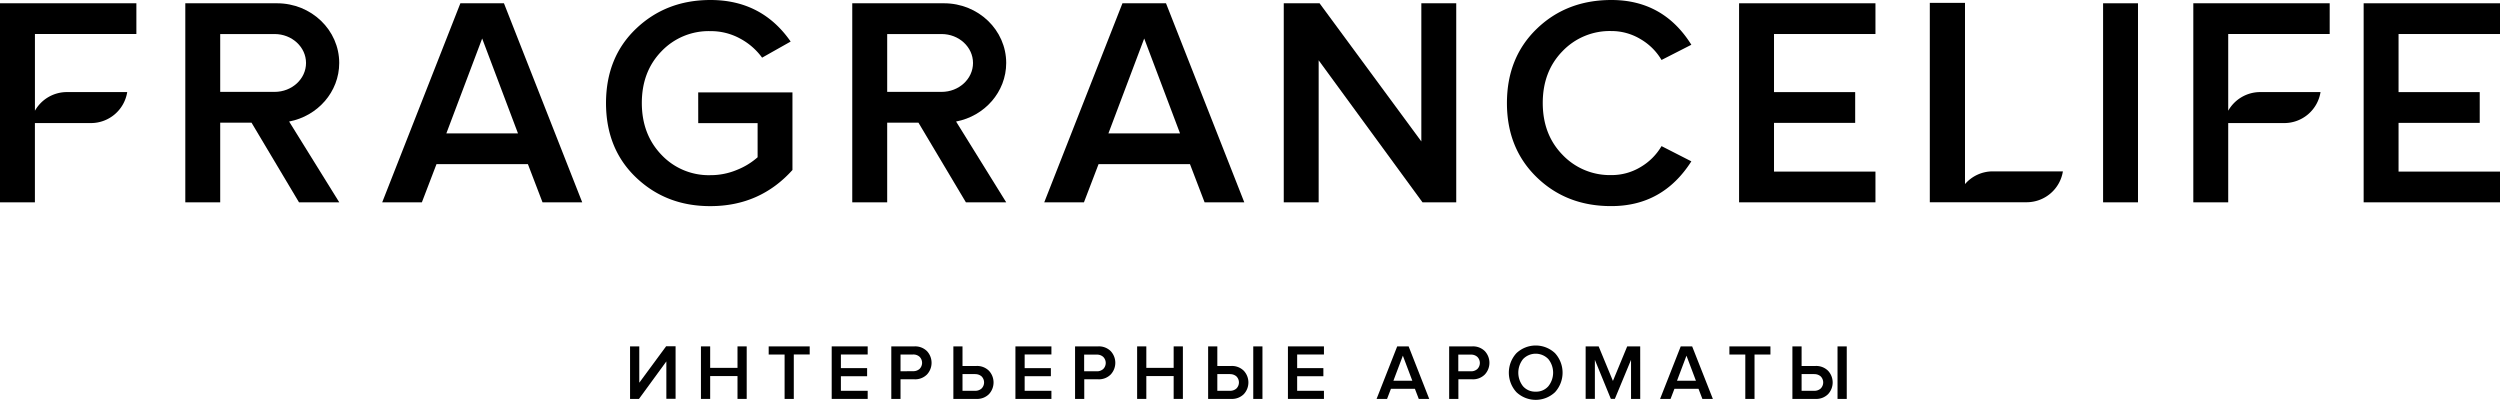
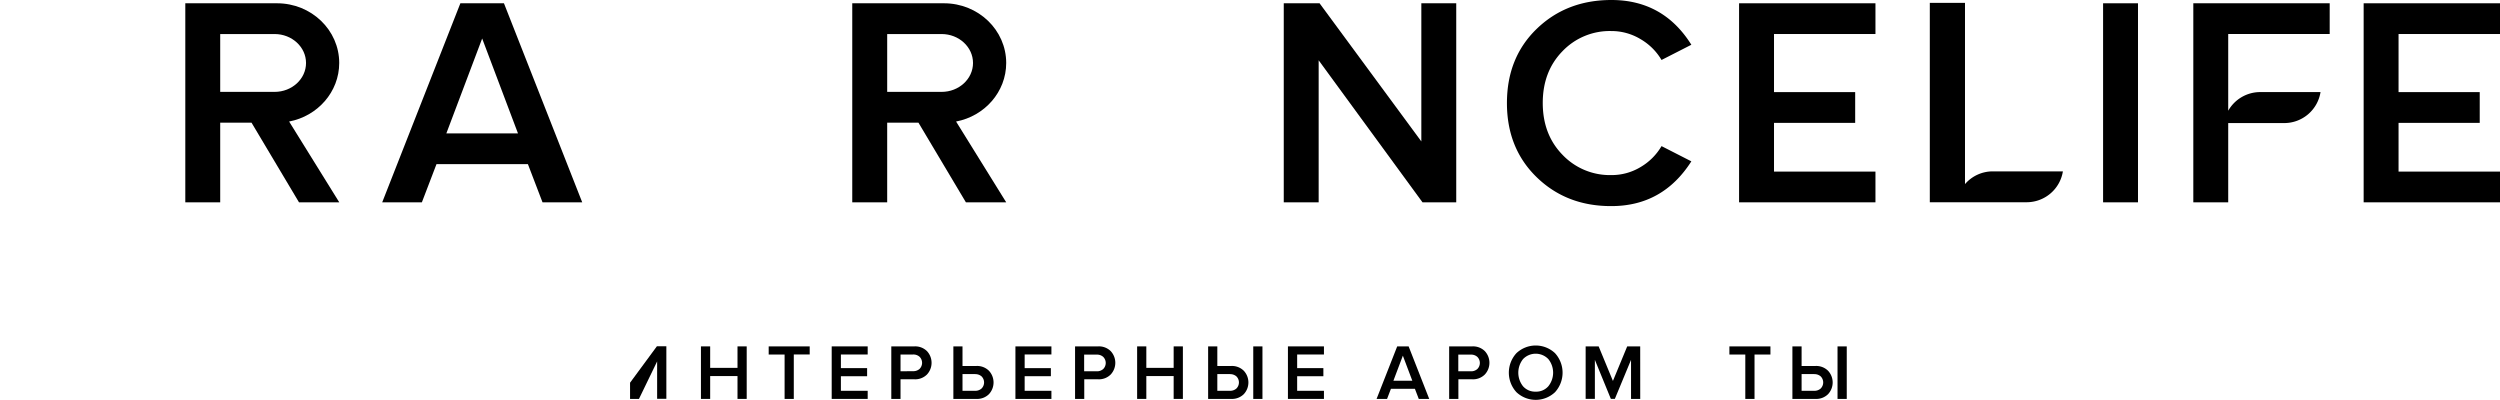
<svg xmlns="http://www.w3.org/2000/svg" viewBox="0 0 875.32 140">
  <g id="Слой_2" data-name="Слой 2">
    <g id="Слой_1-2" data-name="Слой 1">
-       <path d="M223.72,139.67H220.6V121.28h3.23V134l9.4-12.76h3.31v18.39h-3.23V126.54Z" />
+       <path d="M223.72,139.67H220.6V121.28V134l9.4-12.76h3.31v18.39h-3.23V126.54Z" />
      <path d="M261.44,139.67h-3.22v-8h-9.57v8h-3.23V121.28h3.23v7.52h9.57v-7.52h3.22Z" />
      <path d="M277.93,139.67h-3.22V124.12h-5.57v-2.84H283.5v2.84h-5.57Z" />
      <path d="M303.8,139.67H291.2V121.28h12.6v2.84h-9.38v4.77h9.18v2.84h-9.18v5.1h9.38Z" />
      <path d="M315.3,139.67h-3.23V121.28h8.08a5.87,5.87,0,0,1,4.4,1.65,6,6,0,0,1,0,8.2,5.81,5.81,0,0,1-4.4,1.67H315.3Zm4.41-9.71a3.21,3.21,0,0,0,2.26-.8,3,3,0,0,0,0-4.24,3.21,3.21,0,0,0-2.26-.8H315.3V130Z" />
      <path d="M333.8,121.28H337v6.86h4.85a5.85,5.85,0,0,1,4.4,1.67,6,6,0,0,1,0,8.2,5.84,5.84,0,0,1-4.4,1.66H333.8Zm7.64,9.7H337v5.85h4.41a3.25,3.25,0,0,0,2.26-.8,3,3,0,0,0,0-4.25A3.25,3.25,0,0,0,341.44,131Z" />
      <path d="M368.13,139.67h-12.6V121.28h12.6v2.84h-9.37v4.77h9.18v2.84h-9.18v5.1h9.37Z" />
      <path d="M379.63,139.67h-3.22V121.28h8.08a5.85,5.85,0,0,1,4.39,1.65,6,6,0,0,1,0,8.2,5.79,5.79,0,0,1-4.39,1.67h-4.86ZM384,130a3.23,3.23,0,0,0,2.27-.8,3,3,0,0,0,0-4.24,3.23,3.23,0,0,0-2.27-.8h-4.41V130Z" />
      <path d="M414.16,139.67h-3.23v-8h-9.57v8h-3.22V121.28h3.22v7.52h9.57v-7.52h3.23Z" />
      <path d="M423,121.28h3.22v6.86h4.86a5.86,5.86,0,0,1,4.4,1.67,6,6,0,0,1,0,8.2,5.86,5.86,0,0,1-4.4,1.66H423Zm7.64,9.7h-4.42v5.85h4.42a3.27,3.27,0,0,0,2.26-.8,3,3,0,0,0,0-4.25A3.27,3.27,0,0,0,430.68,131Zm11.38,8.69h-3.22V121.28h3.22Z" />
      <path d="M463.55,139.67H450.94V121.28h12.61v2.84h-9.38v4.77h9.18v2.84h-9.18v5.1h9.38Z" />
      <path d="M500.41,139.67h-3.66l-1.35-3.53H487l-1.35,3.53h-3.67l7.22-18.39h4Zm-5.92-6.37-3.31-8.77-3.31,8.77Z" />
      <path d="M510.62,139.67h-3.23V121.28h8.08a5.87,5.87,0,0,1,4.4,1.65,6,6,0,0,1,0,8.2,5.81,5.81,0,0,1-4.4,1.67h-4.85ZM515,130a3.21,3.21,0,0,0,2.26-.8,3,3,0,0,0,0-4.24,3.21,3.21,0,0,0-2.26-.8h-4.41V130Z" />
      <path d="M544.46,137.31a9.84,9.84,0,0,1-13.52,0,10.11,10.11,0,0,1,0-13.65,9.84,9.84,0,0,1,13.52,0,10.14,10.14,0,0,1,0,13.65Zm-6.76-.18a5.62,5.62,0,0,0,4.41-1.89,7.58,7.58,0,0,0,0-9.52,6.14,6.14,0,0,0-8.84,0,7.65,7.65,0,0,0,0,9.54A5.65,5.65,0,0,0,537.7,137.13Z" />
      <path d="M574.29,139.67h-3.22V126l-5.66,13.65H564L558.41,126v13.65h-3.23V121.28h4.55l5,12.1,5-12.1h4.55Z" />
-       <path d="M599.72,139.67h-3.67l-1.35-3.53h-8.44l-1.35,3.53h-3.67l7.23-18.39h4Zm-5.93-6.37-3.31-8.77-3.31,8.77Z" />
      <path d="M614.31,139.67h-3.23V124.12h-5.57v-2.84h14.37v2.84h-5.57Z" />
      <path d="M627.57,121.28h3.22v6.86h4.86a5.85,5.85,0,0,1,4.4,1.67,6,6,0,0,1,0,8.2,5.84,5.84,0,0,1-4.4,1.66h-8.08Zm7.64,9.7h-4.42v5.85h4.42a3.25,3.25,0,0,0,2.26-.8,3,3,0,0,0,0-4.25A3.25,3.25,0,0,0,635.21,131Zm11.39,8.69h-3.23V121.28h3.23Z" />
      <path d="M161.19,1.15,133.82,70.84h13.89l5.12-13.38h32l5.12,13.38h13.9L176.45,1.15ZM156.28,46.7l12.54-33.22L181.36,46.7Z" />
-       <path d="M244.47,43.12h20.79V55.06a24.58,24.58,0,0,1-7.16,4.39,23.81,23.81,0,0,1-9.35,1.88,22.75,22.75,0,0,1-17.19-7.16q-6.84-7.16-6.84-18.12T231.56,18a22.85,22.85,0,0,1,17.19-7.1,21.27,21.27,0,0,1,10.4,2.61,22.81,22.81,0,0,1,7.68,6.68l10-5.64Q266.72,0,248.75,0q-15.47,0-26,10T212.18,36.05q0,16.08,10.55,26.12t26,10q17.34,0,28.73-12.65V32.36h-33Z" />
-       <path d="M393,1.15,365.62,70.84h13.9l5.12-13.38h32l5.12,13.38h13.9L408.25,1.15ZM388.09,46.7l12.53-33.22L413.16,46.7Z" />
      <polygon points="497.65 49.52 462.02 1.15 449.48 1.15 449.48 70.84 461.7 70.84 461.7 21.11 498.06 70.84 509.87 70.84 509.87 1.15 497.65 1.15 497.65 49.52" />
      <path d="M564.19,10.87a19.65,19.65,0,0,1,10.19,2.82A20.42,20.42,0,0,1,581.75,21l10.44-5.33Q582.38,0,564.19,0q-15.68,0-26.12,10.08t-10.45,26q0,15.87,10.45,26t26.12,10.08q18,0,28-15.67l-10.44-5.33a20.53,20.53,0,0,1-7.32,7.32,19.54,19.54,0,0,1-10.24,2.82A22.88,22.88,0,0,1,547,54.12q-6.84-7.09-6.84-18.07T547,18A22.88,22.88,0,0,1,564.19,10.87Z" />
      <polygon points="608.9 70.84 656.65 70.84 656.65 60.08 621.13 60.08 621.13 43.02 649.55 43.02 649.55 32.25 621.13 32.25 621.13 11.91 656.65 11.91 656.65 1.15 608.9 1.15 608.9 70.84" />
      <polygon points="875.32 11.91 875.32 1.15 827.58 1.15 827.58 70.84 875.32 70.84 875.32 60.08 839.8 60.08 839.8 43.02 868.22 43.02 868.22 32.25 839.8 32.25 839.8 11.91 875.32 11.91" />
      <rect x="736.35" y="1.15" width="12.22" height="69.69" />
      <path d="M352.3,22.05c0-11.53-9.76-20.9-21.76-20.9H298.4V70.84h12.23v-26h0V42.94h10.94l16.62,27.9h14.11L334.75,42.55C344.74,40.66,352.3,32.18,352.3,22.05ZM310.63,32.17V11.92h19.05c6.06,0,11,4.54,11,10.13s-4.93,10.12-11,10.12Z" />
      <path d="M118.77,22.05c0-11.53-9.76-20.9-21.76-20.9H64.88V70.84H77.1v-26h0V42.94H88.06l16.63,27.9h14.1L101.23,42.55C111.21,40.66,118.77,32.18,118.77,22.05ZM77.1,32.17V11.92H96.15c6.06,0,11,4.54,11,10.13s-4.93,10.12-11,10.12Z" />
      <path d="M767.94,70.84h12.22V43.09h19.62a12.86,12.86,0,0,0,12.7-10.85H791.36a12.88,12.88,0,0,0-11.2,6.53V30h0V11.91h35.53V1.15H767.94Z" />
-       <path d="M0,70.84H12.22V43.09H31.84a12.86,12.86,0,0,0,12.7-10.85H23.42a12.86,12.86,0,0,0-11.19,6.53V30h0V11.91H47.75V1.15H0Z" />
      <path d="M688,64.46V1H675.68V70.81h33.9A12.86,12.86,0,0,0,722.28,60H697.71A12.81,12.81,0,0,0,688,64.46Z" />
    </g>
  </g>
</svg>